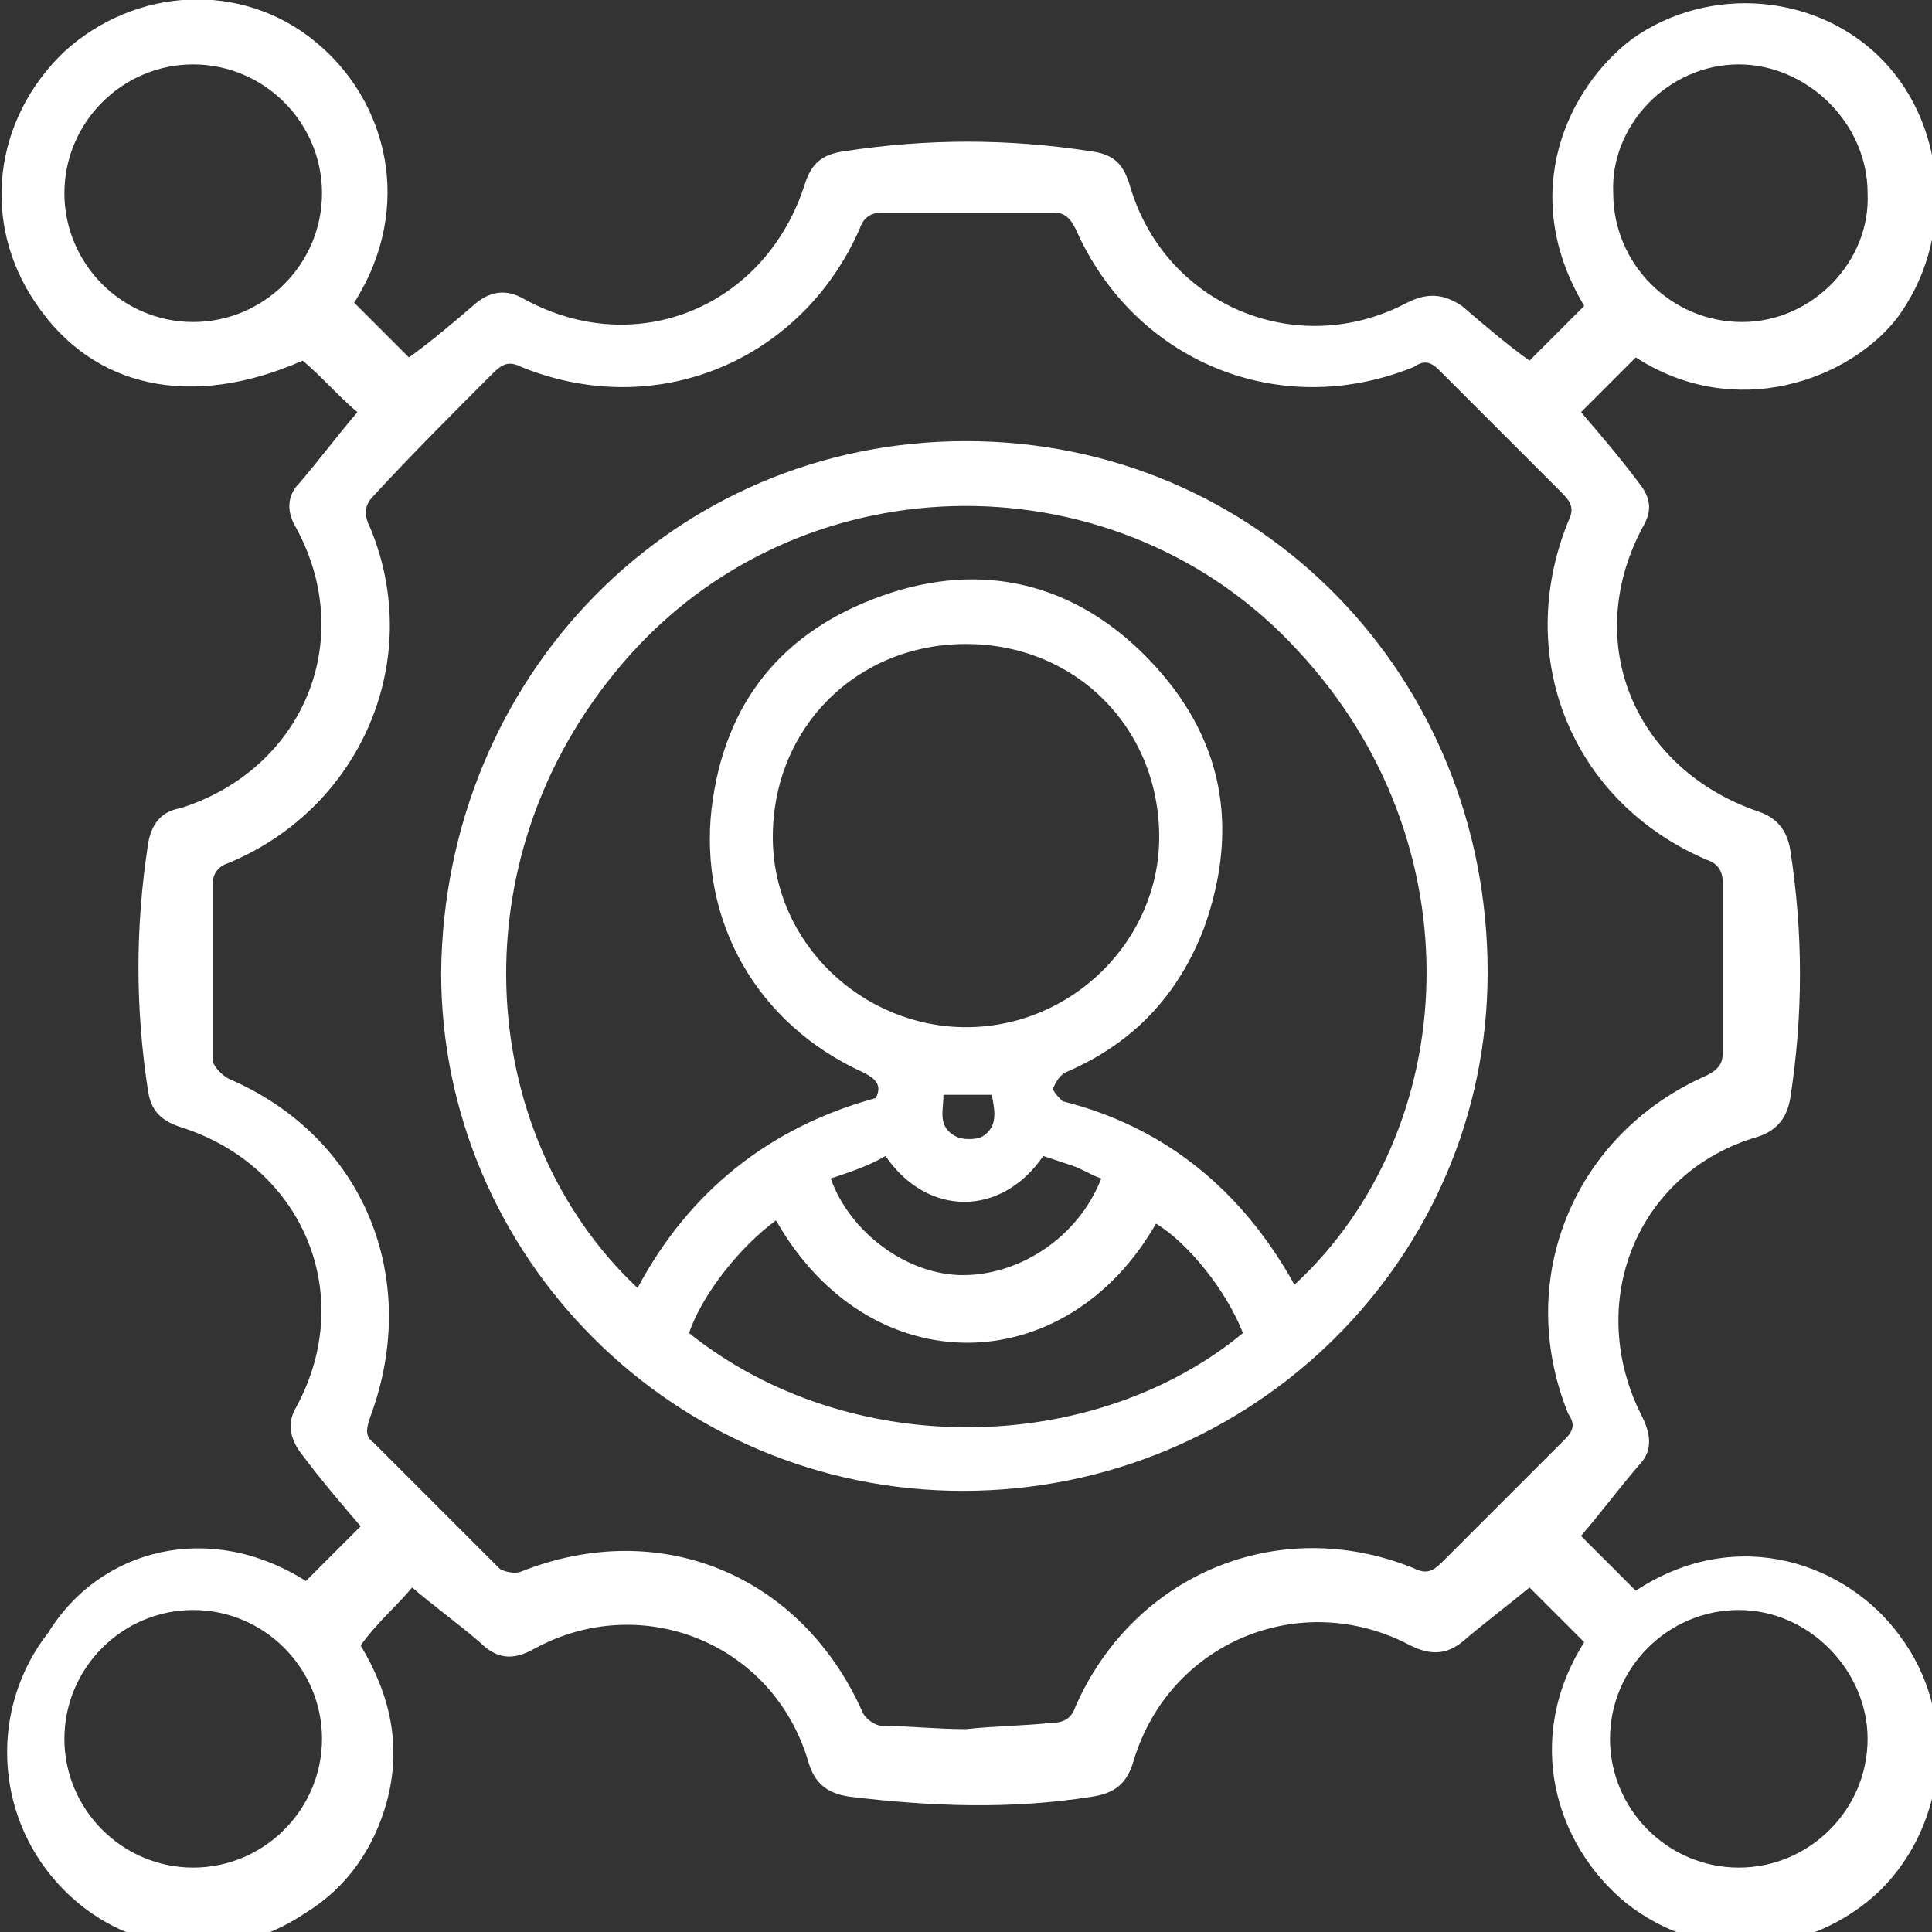
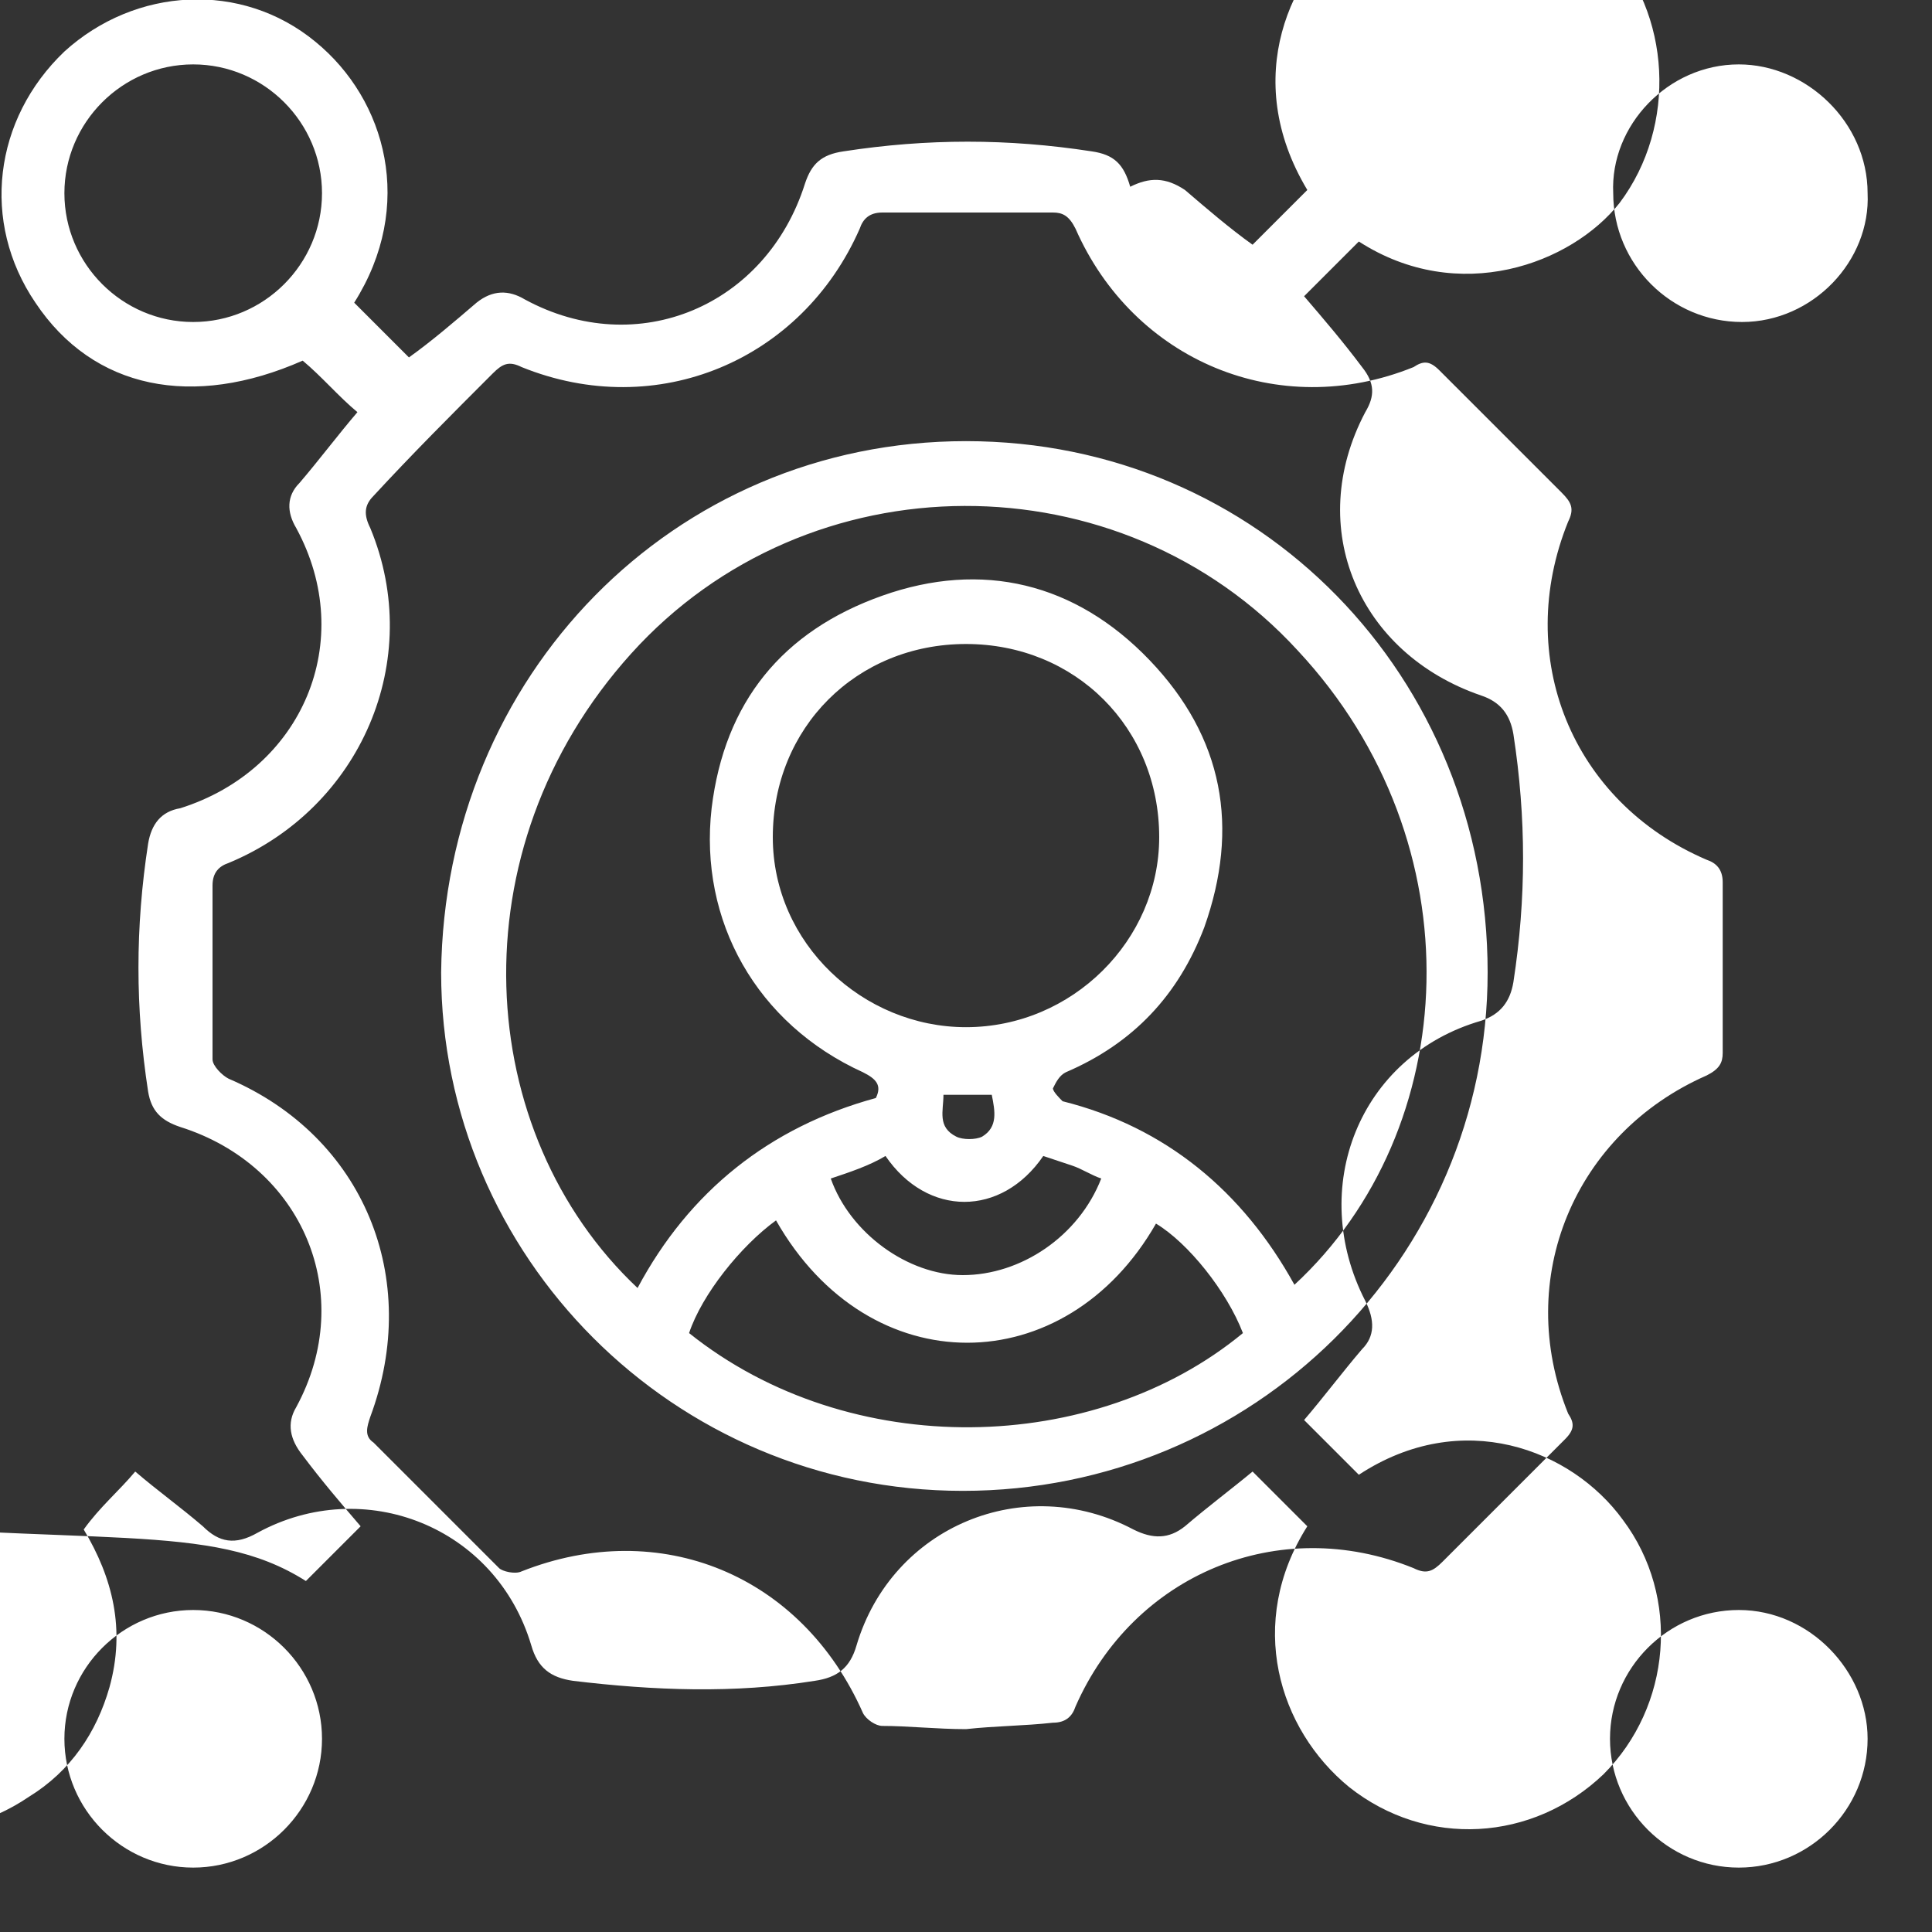
<svg xmlns="http://www.w3.org/2000/svg" version="1.1" id="Layer_1" x="0px" y="0px" viewBox="0 0 60 60" style="enable-background:new 0 0 60 60;" xml:space="preserve">
  <rect x="0" y="0" width="60" height="60" fill="#333333" stroke="none" />
  <style type="text/css">
	.st0{fill:#FFFFFF;}
</style>
-   <path class="st0" d="M9.5,49.1c0.6-0.6,1.1-1.1,1.7-1.7c-0.6-0.7-1.2-1.4-1.8-2.2c-0.4-0.5-0.5-1-0.2-1.5c1.9-3.5,0.2-7.5-3.6-8.7  c-0.6-0.2-0.9-0.5-1-1.1c-0.4-2.6-0.4-5.1,0-7.7c0.1-0.6,0.4-1,1-1.1c3.8-1.2,5.5-5.2,3.6-8.7c-0.3-0.5-0.3-1,0.1-1.4  c0.6-0.7,1.2-1.5,1.8-2.2c-0.6-0.5-1.1-1.1-1.7-1.6C6,12.7,2.9,12.1,1.1,9.4c-1.7-2.5-1.3-5.7,0.9-7.8c2.2-2,5.5-2.2,7.8-0.3  C12,3.1,12.9,6.4,11,9.4c0.6,0.6,1.1,1.1,1.7,1.7c0.7-0.5,1.4-1.1,2.1-1.7c0.5-0.4,1-0.4,1.5-0.1c3.5,1.9,7.5,0.2,8.7-3.6  c0.2-0.6,0.5-0.9,1.2-1c2.6-0.4,5.1-0.4,7.7,0c0.7,0.1,1,0.4,1.2,1.1c1.1,3.7,5.2,5.4,8.6,3.6c0.6-0.3,1.1-0.3,1.7,0.1  c0.7,0.6,1.4,1.2,2.1,1.7c0.6-0.6,1.1-1.1,1.7-1.7c-2.1-3.5-0.5-6.8,1.5-8.3c2.4-1.7,5.8-1.4,7.8,0.7c2,2.1,2.2,5.6,0.4,8  c-1.5,1.9-5,3.2-8.1,1.2c-0.6,0.6-1.1,1.1-1.7,1.7c0.6,0.7,1.2,1.4,1.8,2.2c0.4,0.5,0.4,0.9,0.1,1.4c-1.9,3.6-0.2,7.5,3.6,8.8  c0.6,0.2,0.9,0.6,1,1.2c0.4,2.6,0.4,5.1,0,7.7c-0.1,0.6-0.4,1-1,1.2c-3.8,1.1-5.4,5.2-3.6,8.7c0.3,0.6,0.3,1.1-0.1,1.5  c-0.6,0.7-1.2,1.5-1.8,2.2c0.6,0.6,1.1,1.1,1.7,1.7c3.2-2.1,6.6-0.8,8.2,1.4c1.8,2.4,1.5,5.8-0.6,7.9c-2.2,2.1-5.5,2.3-7.9,0.4  c-2.2-1.8-3.2-5.1-1.3-8.1c-0.6-0.6-1.1-1.1-1.7-1.7c-0.6,0.5-1.4,1.1-2.1,1.7c-0.5,0.4-1,0.4-1.6,0.1c-3.4-1.8-7.5-0.1-8.6,3.6  c-0.2,0.7-0.6,1-1.3,1.1c-2.5,0.4-5,0.3-7.5,0c-0.7-0.1-1.1-0.4-1.3-1.1c-1.1-3.7-5.2-5.3-8.5-3.5c-0.7,0.4-1.2,0.3-1.7-0.2  c-0.7-0.6-1.4-1.1-2.1-1.7c-0.5,0.6-1.1,1.1-1.6,1.8c0.9,1.5,1.3,3.1,0.8,4.9c-0.4,1.4-1.2,2.6-2.5,3.4c-2.5,1.7-5.7,1.3-7.7-0.9  c-2-2.2-2.1-5.5-0.3-7.8C3.1,48.1,6.5,47.2,9.5,49.1z M30,53.7c0.9-0.1,1.8-0.1,2.7-0.2c0.4,0,0.6-0.2,0.7-0.5  c1.8-4.1,6.3-6,10.5-4.3c0.4,0.2,0.6,0.1,0.9-0.2c1.3-1.3,2.5-2.5,3.8-3.8c0.3-0.3,0.3-0.5,0.1-0.8c-1.7-4.2,0.2-8.7,4.3-10.5  c0.4-0.2,0.5-0.4,0.5-0.7c0-1.8,0-3.5,0-5.3c0-0.4-0.2-0.6-0.5-0.7c-4.2-1.8-6-6.3-4.3-10.5c0.2-0.4,0.1-0.6-0.2-0.9  c-1.3-1.3-2.5-2.5-3.8-3.8c-0.3-0.3-0.5-0.3-0.8-0.1c-4.2,1.7-8.7-0.2-10.5-4.3c-0.2-0.4-0.4-0.5-0.7-0.5c-1.8,0-3.5,0-5.3,0  c-0.4,0-0.6,0.2-0.7,0.5c-1.8,4.1-6.3,6-10.5,4.3c-0.4-0.2-0.6-0.1-0.9,0.2c-1.3,1.3-2.5,2.5-3.7,3.8c-0.3,0.3-0.3,0.6-0.1,1  c1.7,4.1-0.3,8.7-4.4,10.4c-0.3,0.1-0.5,0.3-0.5,0.7c0,1.8,0,3.6,0,5.4c0,0.2,0.3,0.5,0.5,0.6c4.2,1.8,6,6.2,4.4,10.5  c-0.1,0.3-0.2,0.6,0.1,0.8c1.3,1.3,2.6,2.6,3.9,3.9c0.1,0.1,0.5,0.2,0.7,0.1c4.3-1.7,8.7,0.1,10.6,4.4c0.1,0.2,0.4,0.4,0.6,0.4  C28.2,53.6,29.1,53.7,30,53.7z M6,10c2.2,0,4-1.8,4-4c0-2.2-1.8-4-4-4S2,3.8,2,6C2,8.2,3.8,10,6,10z M54,2c-2.2,0-4,1.9-3.9,4  c0,2.2,1.8,4,4,4c2.2,0,4-1.9,3.9-4C58,3.8,56.1,2,54,2z M6,58c2.2,0,4-1.8,4-4c0-2.2-1.8-4-4-4s-4,1.8-4,4C2,56.2,3.8,58,6,58z   M54,50c-2.2,0-4,1.8-4,4c0,2.2,1.8,4,4,4c2.2,0,4-1.8,4-4C58,51.9,56.2,50,54,50z M30,13.7c9.1,0,16.2,7.3,16.2,16.5  c0,8.9-7.3,16.1-16.3,16.1c-9,0-16.2-7.3-16.2-16.1C13.8,21,20.9,13.7,30,13.7z M40.2,39.9c5.2-4.8,5.7-13.7,0.1-19.7  c-5.5-6-15.2-6-20.7,0.1c-5.5,6.1-4.9,14.9,0.2,19.7c1.6-3,4.1-5,7.4-5.9c0.2-0.4,0-0.6-0.4-0.8c-3.3-1.5-5.1-4.7-4.7-8.2  c0.4-3.3,2.2-5.5,5.3-6.6c3.1-1.1,6-0.4,8.3,2c2.3,2.4,2.8,5.2,1.7,8.3c-0.8,2.1-2.2,3.6-4.3,4.5c-0.2,0.1-0.3,0.3-0.4,0.5  c0,0.1,0.2,0.3,0.3,0.4C36.2,35,38.6,37,40.2,39.9z M30,31.9c3.3,0,6-2.7,6-5.9c0-3.4-2.6-6-6-6c-3.4,0-6,2.6-6,6  C24,29.3,26.8,31.9,30,31.9z M24.1,37.9c-1.1,0.8-2.3,2.3-2.7,3.5c5,4,12.6,3.8,17.2,0c-0.5-1.3-1.7-2.8-2.7-3.4  C33.1,42.9,27,43,24.1,37.9z M25.8,36.6c0.6,1.7,2.4,3,4.1,3c1.8,0,3.6-1.2,4.3-3c-0.3-0.1-0.6-0.3-0.9-0.4  c-0.3-0.1-0.6-0.2-0.9-0.3c-1.3,1.9-3.6,1.9-4.9,0C27,36.2,26.4,36.4,25.8,36.6z M29.3,34c0,0.5-0.2,1,0.4,1.3  c0.2,0.1,0.6,0.1,0.8,0c0.5-0.3,0.4-0.8,0.3-1.3C30.2,34,29.7,34,29.3,34z" />
+   <path class="st0" d="M9.5,49.1c0.6-0.6,1.1-1.1,1.7-1.7c-0.6-0.7-1.2-1.4-1.8-2.2c-0.4-0.5-0.5-1-0.2-1.5c1.9-3.5,0.2-7.5-3.6-8.7  c-0.6-0.2-0.9-0.5-1-1.1c-0.4-2.6-0.4-5.1,0-7.7c0.1-0.6,0.4-1,1-1.1c3.8-1.2,5.5-5.2,3.6-8.7c-0.3-0.5-0.3-1,0.1-1.4  c0.6-0.7,1.2-1.5,1.8-2.2c-0.6-0.5-1.1-1.1-1.7-1.6C6,12.7,2.9,12.1,1.1,9.4c-1.7-2.5-1.3-5.7,0.9-7.8c2.2-2,5.5-2.2,7.8-0.3  C12,3.1,12.9,6.4,11,9.4c0.6,0.6,1.1,1.1,1.7,1.7c0.7-0.5,1.4-1.1,2.1-1.7c0.5-0.4,1-0.4,1.5-0.1c3.5,1.9,7.5,0.2,8.7-3.6  c0.2-0.6,0.5-0.9,1.2-1c2.6-0.4,5.1-0.4,7.7,0c0.7,0.1,1,0.4,1.2,1.1c0.6-0.3,1.1-0.3,1.7,0.1  c0.7,0.6,1.4,1.2,2.1,1.7c0.6-0.6,1.1-1.1,1.7-1.7c-2.1-3.5-0.5-6.8,1.5-8.3c2.4-1.7,5.8-1.4,7.8,0.7c2,2.1,2.2,5.6,0.4,8  c-1.5,1.9-5,3.2-8.1,1.2c-0.6,0.6-1.1,1.1-1.7,1.7c0.6,0.7,1.2,1.4,1.8,2.2c0.4,0.5,0.4,0.9,0.1,1.4c-1.9,3.6-0.2,7.5,3.6,8.8  c0.6,0.2,0.9,0.6,1,1.2c0.4,2.6,0.4,5.1,0,7.7c-0.1,0.6-0.4,1-1,1.2c-3.8,1.1-5.4,5.2-3.6,8.7c0.3,0.6,0.3,1.1-0.1,1.5  c-0.6,0.7-1.2,1.5-1.8,2.2c0.6,0.6,1.1,1.1,1.7,1.7c3.2-2.1,6.6-0.8,8.2,1.4c1.8,2.4,1.5,5.8-0.6,7.9c-2.2,2.1-5.5,2.3-7.9,0.4  c-2.2-1.8-3.2-5.1-1.3-8.1c-0.6-0.6-1.1-1.1-1.7-1.7c-0.6,0.5-1.4,1.1-2.1,1.7c-0.5,0.4-1,0.4-1.6,0.1c-3.4-1.8-7.5-0.1-8.6,3.6  c-0.2,0.7-0.6,1-1.3,1.1c-2.5,0.4-5,0.3-7.5,0c-0.7-0.1-1.1-0.4-1.3-1.1c-1.1-3.7-5.2-5.3-8.5-3.5c-0.7,0.4-1.2,0.3-1.7-0.2  c-0.7-0.6-1.4-1.1-2.1-1.7c-0.5,0.6-1.1,1.1-1.6,1.8c0.9,1.5,1.3,3.1,0.8,4.9c-0.4,1.4-1.2,2.6-2.5,3.4c-2.5,1.7-5.7,1.3-7.7-0.9  c-2-2.2-2.1-5.5-0.3-7.8C3.1,48.1,6.5,47.2,9.5,49.1z M30,53.7c0.9-0.1,1.8-0.1,2.7-0.2c0.4,0,0.6-0.2,0.7-0.5  c1.8-4.1,6.3-6,10.5-4.3c0.4,0.2,0.6,0.1,0.9-0.2c1.3-1.3,2.5-2.5,3.8-3.8c0.3-0.3,0.3-0.5,0.1-0.8c-1.7-4.2,0.2-8.7,4.3-10.5  c0.4-0.2,0.5-0.4,0.5-0.7c0-1.8,0-3.5,0-5.3c0-0.4-0.2-0.6-0.5-0.7c-4.2-1.8-6-6.3-4.3-10.5c0.2-0.4,0.1-0.6-0.2-0.9  c-1.3-1.3-2.5-2.5-3.8-3.8c-0.3-0.3-0.5-0.3-0.8-0.1c-4.2,1.7-8.7-0.2-10.5-4.3c-0.2-0.4-0.4-0.5-0.7-0.5c-1.8,0-3.5,0-5.3,0  c-0.4,0-0.6,0.2-0.7,0.5c-1.8,4.1-6.3,6-10.5,4.3c-0.4-0.2-0.6-0.1-0.9,0.2c-1.3,1.3-2.5,2.5-3.7,3.8c-0.3,0.3-0.3,0.6-0.1,1  c1.7,4.1-0.3,8.7-4.4,10.4c-0.3,0.1-0.5,0.3-0.5,0.7c0,1.8,0,3.6,0,5.4c0,0.2,0.3,0.5,0.5,0.6c4.2,1.8,6,6.2,4.4,10.5  c-0.1,0.3-0.2,0.6,0.1,0.8c1.3,1.3,2.6,2.6,3.9,3.9c0.1,0.1,0.5,0.2,0.7,0.1c4.3-1.7,8.7,0.1,10.6,4.4c0.1,0.2,0.4,0.4,0.6,0.4  C28.2,53.6,29.1,53.7,30,53.7z M6,10c2.2,0,4-1.8,4-4c0-2.2-1.8-4-4-4S2,3.8,2,6C2,8.2,3.8,10,6,10z M54,2c-2.2,0-4,1.9-3.9,4  c0,2.2,1.8,4,4,4c2.2,0,4-1.9,3.9-4C58,3.8,56.1,2,54,2z M6,58c2.2,0,4-1.8,4-4c0-2.2-1.8-4-4-4s-4,1.8-4,4C2,56.2,3.8,58,6,58z   M54,50c-2.2,0-4,1.8-4,4c0,2.2,1.8,4,4,4c2.2,0,4-1.8,4-4C58,51.9,56.2,50,54,50z M30,13.7c9.1,0,16.2,7.3,16.2,16.5  c0,8.9-7.3,16.1-16.3,16.1c-9,0-16.2-7.3-16.2-16.1C13.8,21,20.9,13.7,30,13.7z M40.2,39.9c5.2-4.8,5.7-13.7,0.1-19.7  c-5.5-6-15.2-6-20.7,0.1c-5.5,6.1-4.9,14.9,0.2,19.7c1.6-3,4.1-5,7.4-5.9c0.2-0.4,0-0.6-0.4-0.8c-3.3-1.5-5.1-4.7-4.7-8.2  c0.4-3.3,2.2-5.5,5.3-6.6c3.1-1.1,6-0.4,8.3,2c2.3,2.4,2.8,5.2,1.7,8.3c-0.8,2.1-2.2,3.6-4.3,4.5c-0.2,0.1-0.3,0.3-0.4,0.5  c0,0.1,0.2,0.3,0.3,0.4C36.2,35,38.6,37,40.2,39.9z M30,31.9c3.3,0,6-2.7,6-5.9c0-3.4-2.6-6-6-6c-3.4,0-6,2.6-6,6  C24,29.3,26.8,31.9,30,31.9z M24.1,37.9c-1.1,0.8-2.3,2.3-2.7,3.5c5,4,12.6,3.8,17.2,0c-0.5-1.3-1.7-2.8-2.7-3.4  C33.1,42.9,27,43,24.1,37.9z M25.8,36.6c0.6,1.7,2.4,3,4.1,3c1.8,0,3.6-1.2,4.3-3c-0.3-0.1-0.6-0.3-0.9-0.4  c-0.3-0.1-0.6-0.2-0.9-0.3c-1.3,1.9-3.6,1.9-4.9,0C27,36.2,26.4,36.4,25.8,36.6z M29.3,34c0,0.5-0.2,1,0.4,1.3  c0.2,0.1,0.6,0.1,0.8,0c0.5-0.3,0.4-0.8,0.3-1.3C30.2,34,29.7,34,29.3,34z" />
</svg>